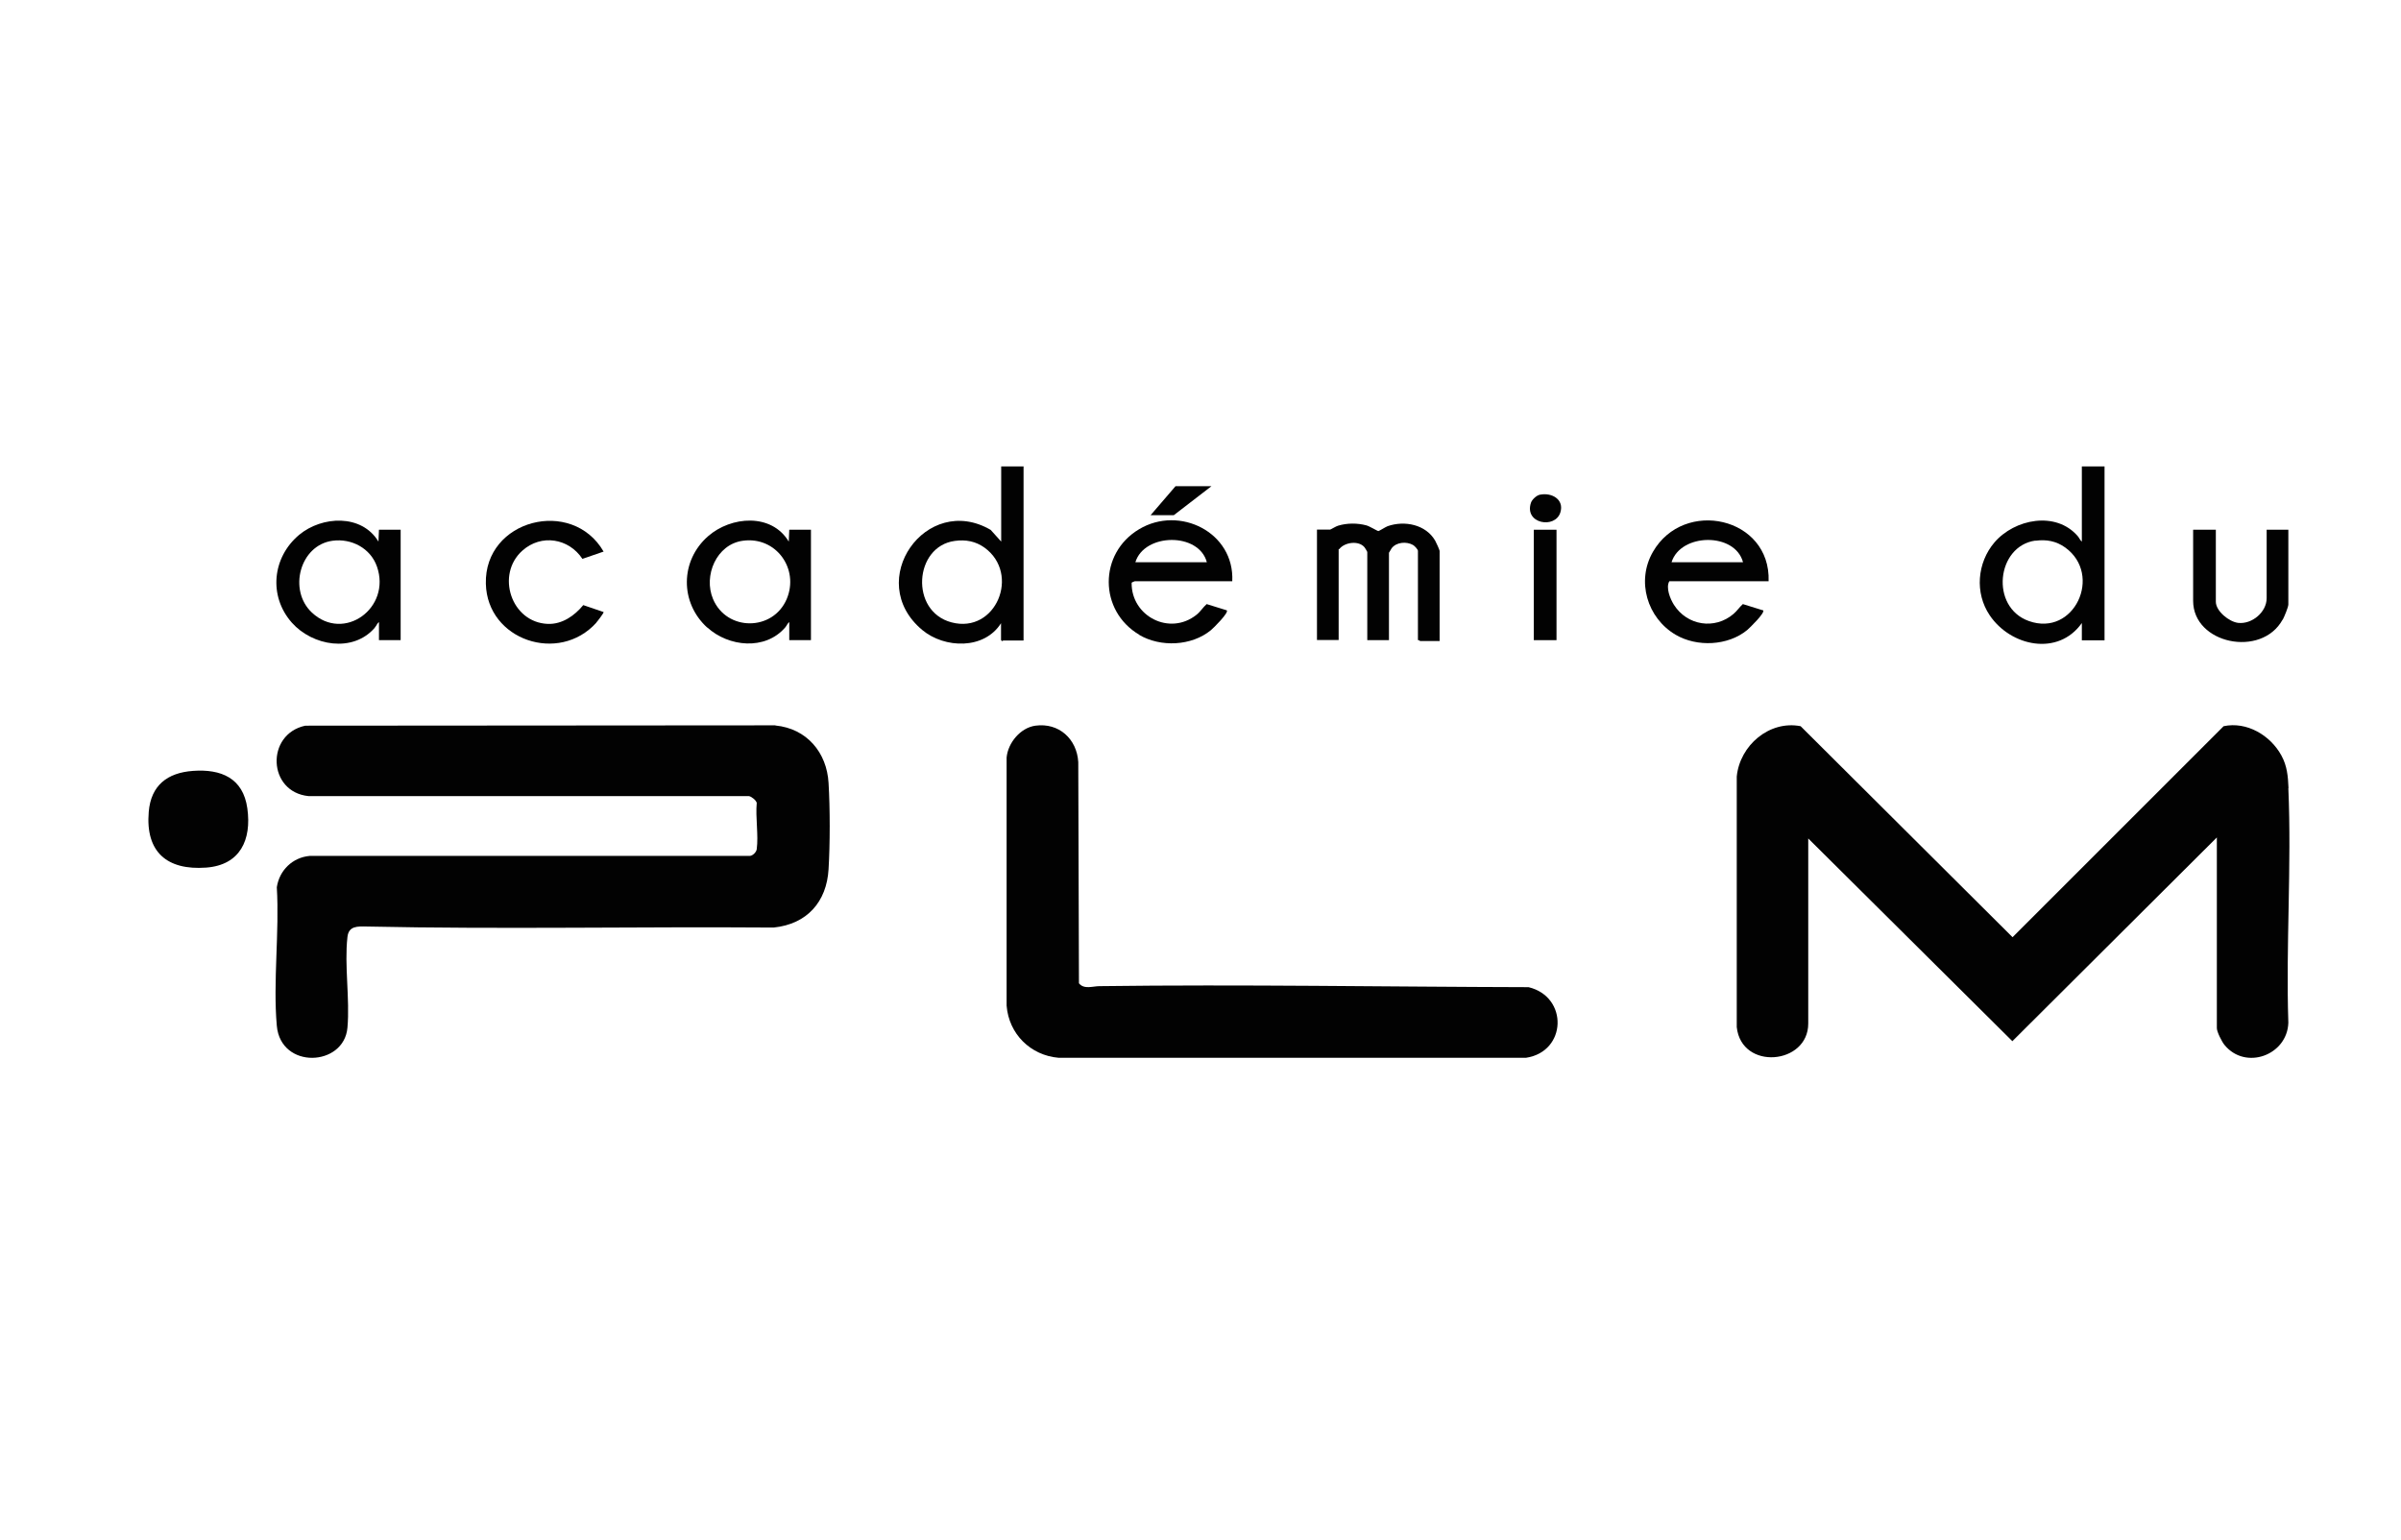
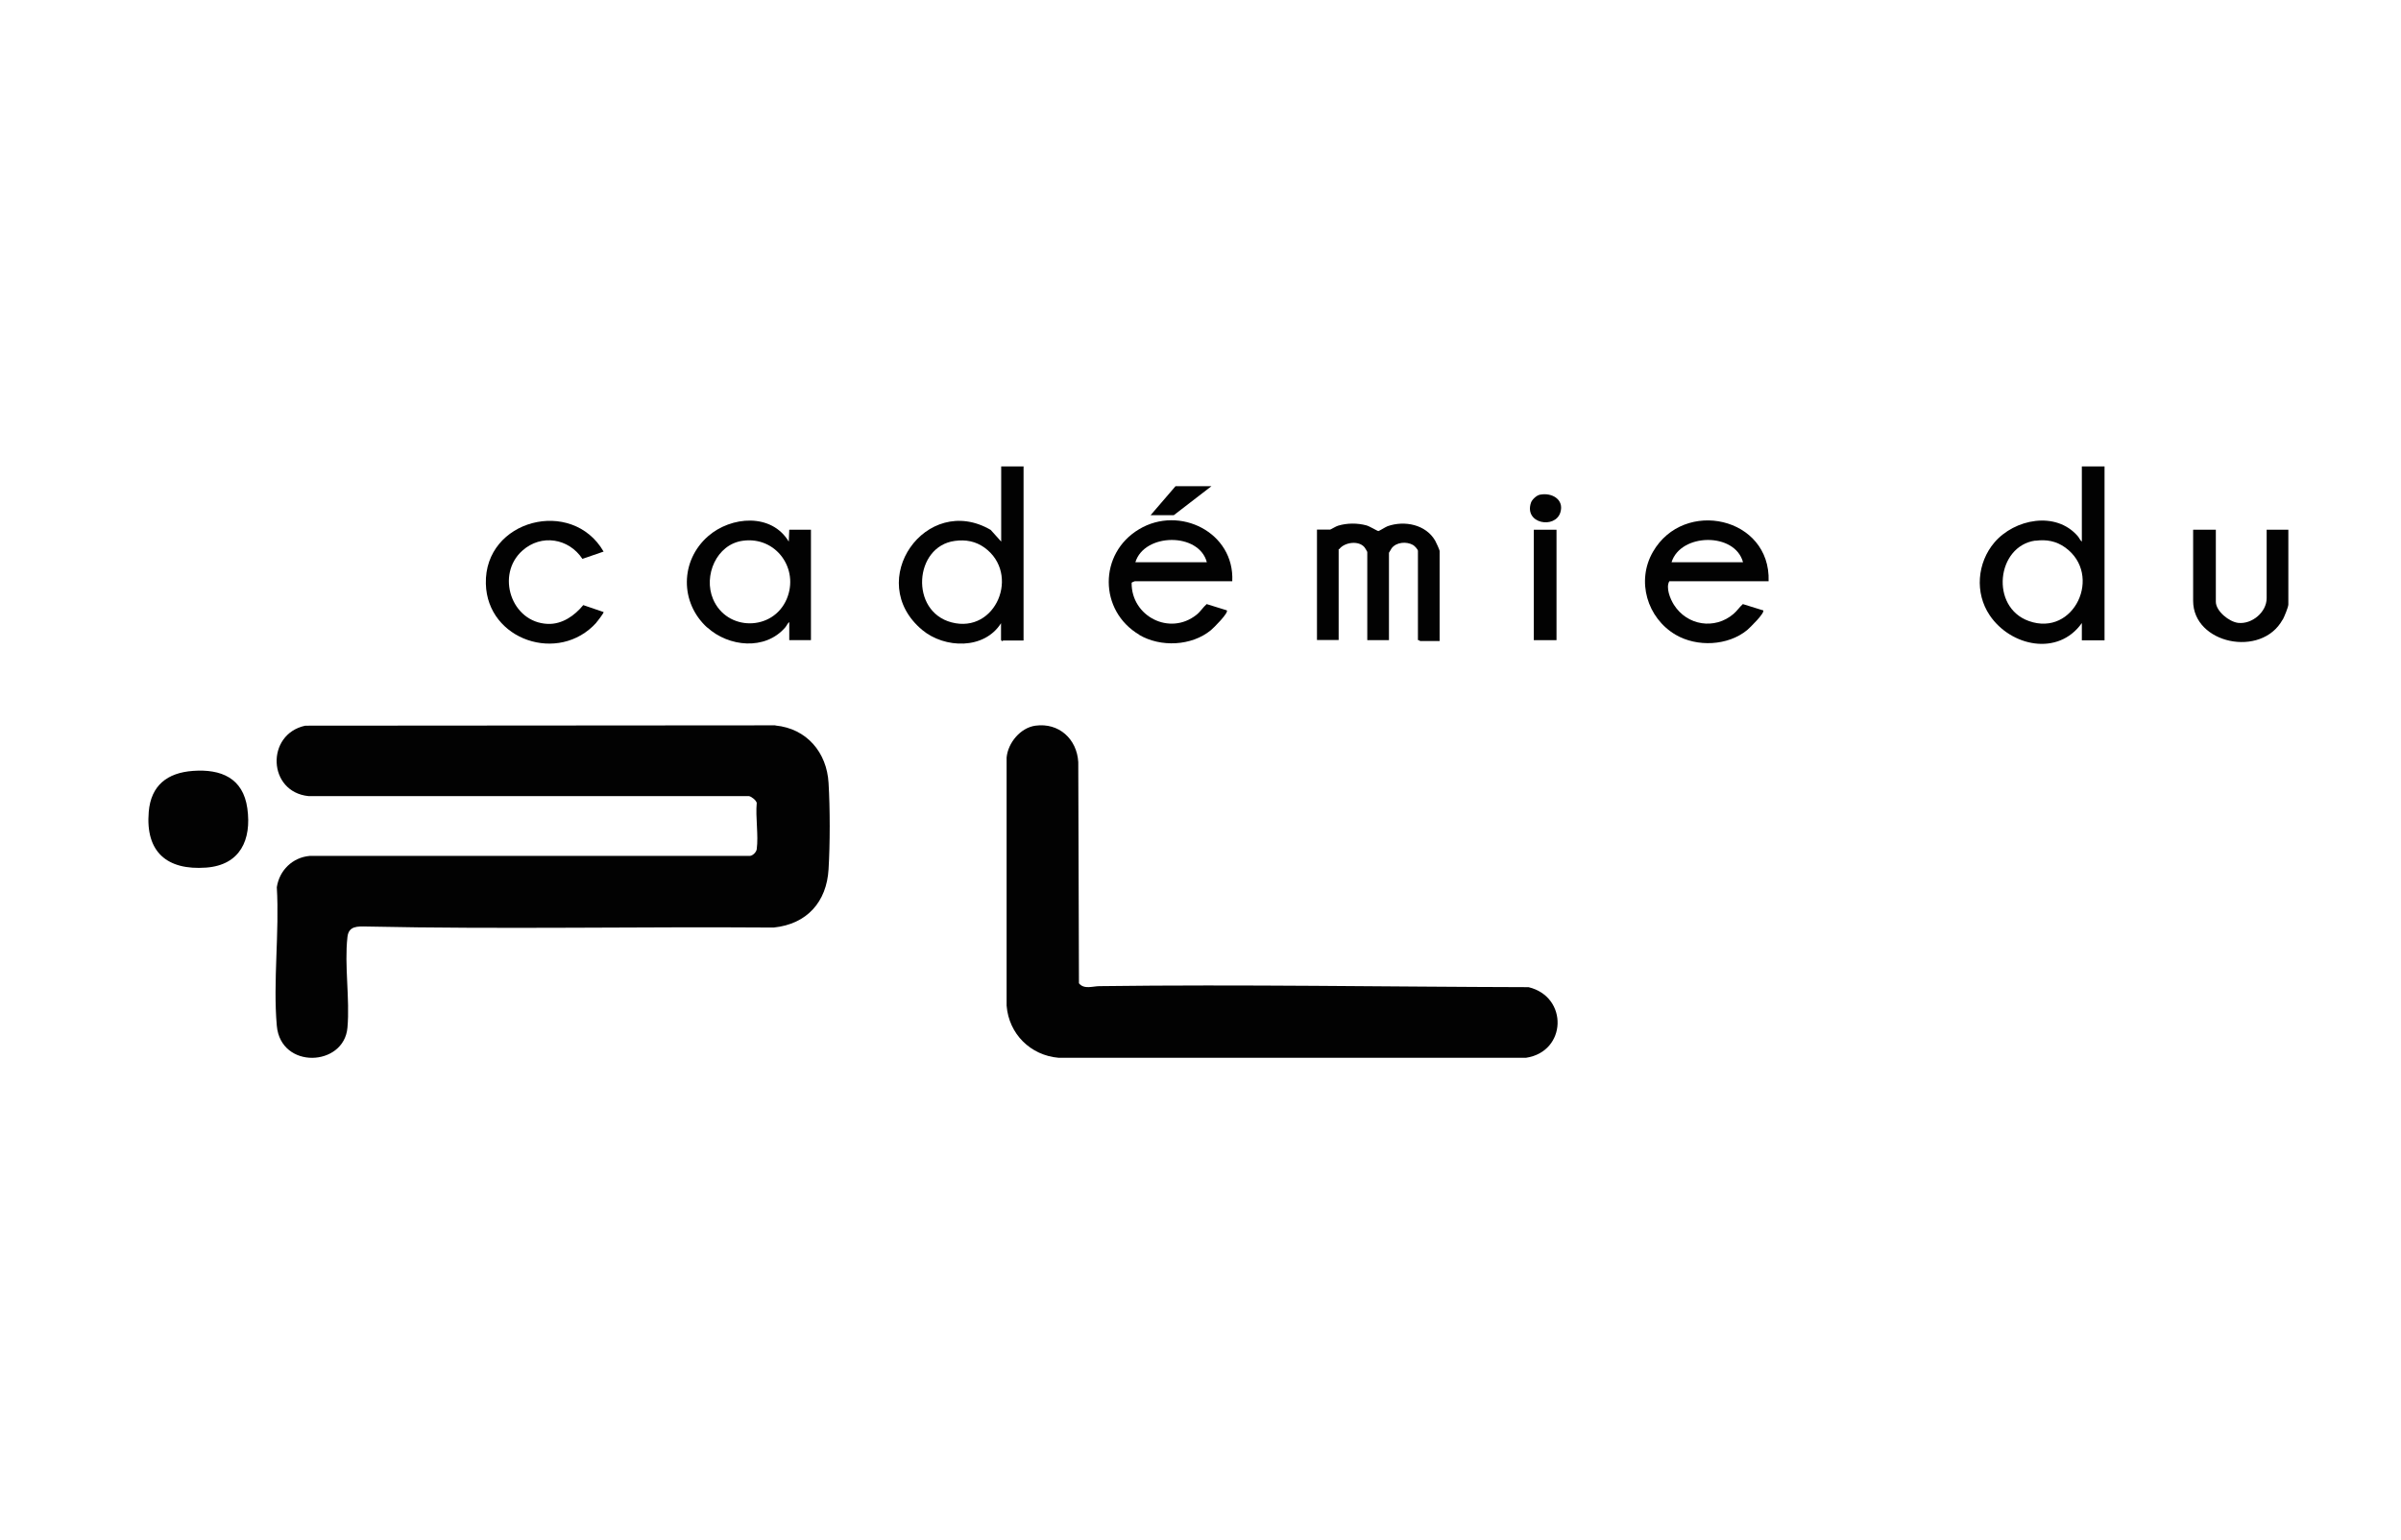
<svg xmlns="http://www.w3.org/2000/svg" id="a" data-name="Calque 1" viewBox="0 0 141.73 90.96">
  <defs>
    <style>
      .b {
        fill: #020202;
      }
    </style>
  </defs>
  <path class="b" d="M45.76,42.83l-27.74.02h0c-2.34.5-2.23,3.92.2,4.16h25.99c.15.02.43.25.46.4-.08.85.11,1.91,0,2.73-.02.17-.22.38-.4.4h-25.99c-1.01.09-1.79.85-1.94,1.85.16,2.64-.23,5.59,0,8.18s3.97,2.42,4.17.11c.15-1.69-.19-3.69,0-5.35.07-.67.61-.63,1.15-.62,7.99.17,16.01,0,24.01.06,1.96-.2,3.13-1.51,3.24-3.45.09-1.5.09-3.58,0-5.08-.1-1.81-1.29-3.22-3.13-3.4Z" />
-   <path class="b" d="M135.09,46.54c-.03-.7-.08-1.31-.42-1.93-.65-1.19-2.04-2.02-3.41-1.73l-12.46,12.46-12.51-12.46c-1.85-.36-3.59,1.14-3.77,2.97v14.8c.28,2.58,4.22,2.22,4.22-.21v-10.93l12.05,11.97,12.07-12.03h0v11.26c0,.22.3.81.45.99,1.24,1.52,3.71.61,3.77-1.31-.15-4.58.2-9.29,0-13.85Z" />
  <path class="b" d="M90.24,58.29c-8.44-.02-16.9-.17-25.34-.06-.39,0-.91.21-1.21-.17l-.04-13.06c-.08-1.36-1.14-2.34-2.53-2.15h0c-.88.12-1.62,1.01-1.7,1.88v14.65c.13,1.67,1.41,2.94,3.07,3.08h27.59c2.41-.36,2.51-3.6.15-4.17Z" />
  <path class="b" d="M122.89,36.79v1.02h1.34v-10.27h-1.34v4.44c-.1-.07-.15-.22-.24-.32-1.29-1.5-3.73-1.02-4.92.37-1.02,1.2-1.17,2.98-.28,4.3,1.24,1.84,4.04,2.44,5.44.46ZM120.15,31.93c.65-.09,1.23.02,1.76.4,2.23,1.61.53,5.3-2.15,4.34-2.3-.82-1.91-4.43.39-4.75Z" />
  <path class="b" d="M60.44,27.54h-1.34v4.44l-.62-.69c-3.8-2.22-7.51,3.01-4.04,5.91,1.32,1.1,3.66,1.17,4.65-.4v.99c.07.12.11.03.13.03h1.2v-10.27ZM56.17,36.75c-2.48-.65-2.21-4.49.19-4.81h0c.65-.09,1.23.02,1.76.4,2.13,1.55.67,5.1-1.95,4.41Z" />
  <path class="b" d="M79.05,32.43c.32-.42,1.16-.53,1.5-.11.03.04.16.25.16.27v5.21h1.28v-5.16s.13-.23.16-.27c.28-.36.87-.41,1.26-.19.09.05.29.26.29.35v5.27c.05-.02.12.05.13.05h1.15v-5.32c0-.05-.21-.52-.26-.6-.55-.96-1.81-1.21-2.81-.86-.13.05-.5.29-.55.29-.04,0-.54-.3-.71-.34-.53-.14-1.13-.14-1.66.02-.12.03-.44.23-.47.23h-.78v6.52h1.28v-5.37Z" />
  <path class="b" d="M11.39,45.52c-1.51.11-2.48.85-2.61,2.42-.2,2.37,1.08,3.46,3.39,3.29,2.01-.15,2.69-1.64,2.43-3.5-.25-1.79-1.55-2.33-3.21-2.21Z" />
  <path class="b" d="M104.07,36.04l-1.19-.37c-.2.18-.34.4-.55.58-1.11.95-2.74.69-3.52-.54-.22-.35-.49-1.01-.27-1.39h5.86c.13-3.79-5-4.92-6.83-1.73-.99,1.72-.34,3.9,1.34,4.89,1.26.74,3.09.66,4.23-.28.15-.13,1.07-1.02.94-1.17ZM102.89,33.2h-4.22c.54-1.73,3.75-1.78,4.22,0Z" />
  <path class="b" d="M67.25,37.49c1.26.74,3.09.66,4.23-.28.16-.13,1.06-1.03.94-1.17l-1.19-.37c-.22.19-.37.45-.6.63-1.59,1.27-3.86.08-3.83-1.89,0-.02.18-.09.19-.09h5.75c.14-2.89-3.12-4.5-5.5-3.07-2.4,1.43-2.38,4.82.01,6.23ZM71.24,33.2h-4.22c.53-1.73,3.75-1.78,4.22,0Z" />
-   <path class="b" d="M22.13,37.05c.09-.1.14-.25.24-.32h0s0,1.07,0,1.07h1.28v-6.52h-1.28l-.03.7c-.99-1.64-3.33-1.52-4.68-.4-1.59,1.33-1.82,3.62-.43,5.19,1.22,1.37,3.6,1.79,4.89.3ZM19.63,31.93h0c1.12-.15,2.24.44,2.62,1.52.86,2.45-1.95,4.49-3.84,2.72-1.41-1.32-.71-3.98,1.22-4.24Z" />
  <path class="b" d="M41.75,37.05c1.26,1.15,3.42,1.37,4.6,0,.09-.1.14-.25.24-.32h0s0,1.07,0,1.07h1.28v-6.52h-1.28l-.03.7c-1.02-1.7-3.41-1.5-4.76-.32-1.65,1.44-1.68,3.92-.05,5.4ZM43.85,31.93c1.96-.27,3.34,1.66,2.59,3.44-.81,1.91-3.54,1.92-4.35,0-.58-1.37.2-3.23,1.76-3.44Z" />
  <path class="b" d="M35.2,36.76c.06-.06.46-.58.43-.62l-1.2-.41c-.51.62-1.24,1.14-2.09,1.11-2.17-.08-3.09-2.92-1.5-4.33,1.11-.99,2.73-.73,3.54.49l1.25-.43h0c-1.86-3.22-7.05-1.89-6.95,1.9.08,3.33,4.31,4.75,6.52,2.3Z" />
  <path class="b" d="M134.75,36.59c.09-.17.33-.74.33-.9v-4.41h-1.28v4.04c0,.83-.87,1.55-1.68,1.46-.53-.06-1.32-.69-1.32-1.25v-4.25h-1.34v4.2c0,2.54,4.03,3.38,5.28,1.11Z" />
  <rect class="b" x="90.54" y="31.28" width="1.34" height="6.52" />
  <polygon class="b" points="71.51 28.71 69.39 28.71 67.92 30.42 69.29 30.42 71.51 28.71" />
  <path class="b" d="M90.9,29.21c-.2.04-.47.29-.53.48-.41,1.24,1.44,1.56,1.74.56.23-.76-.51-1.18-1.2-1.04Z" />
</svg>